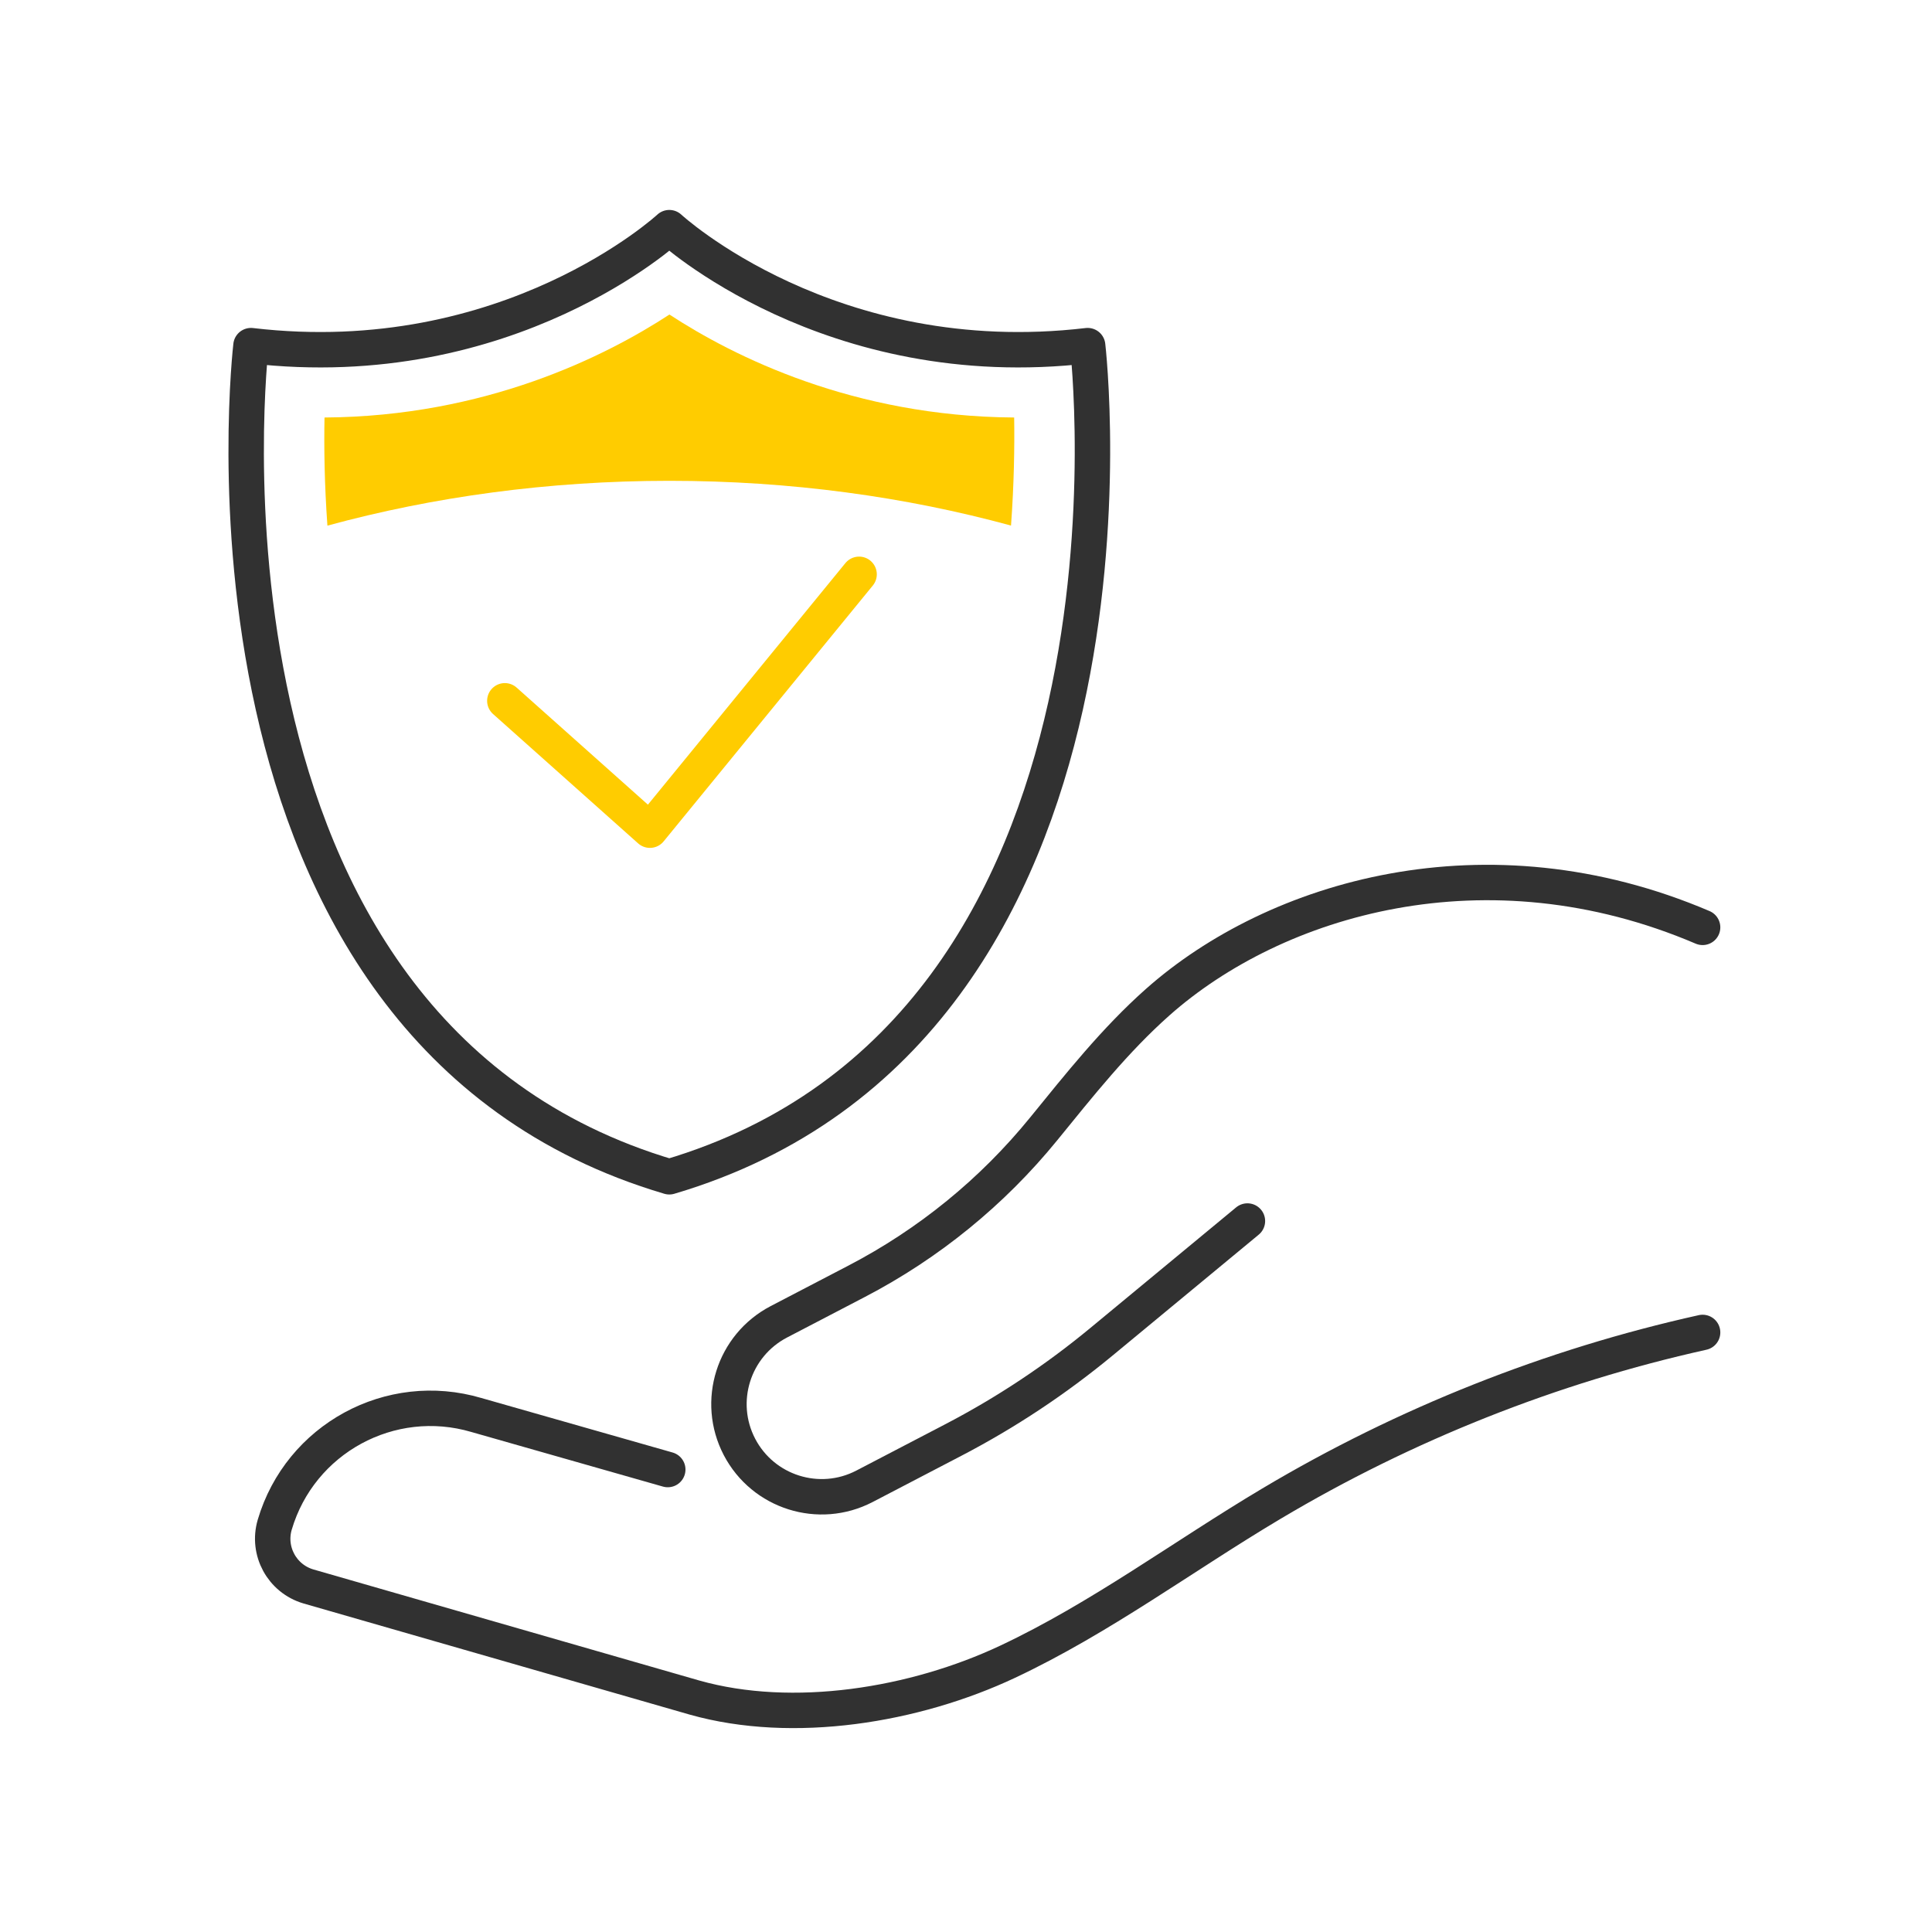
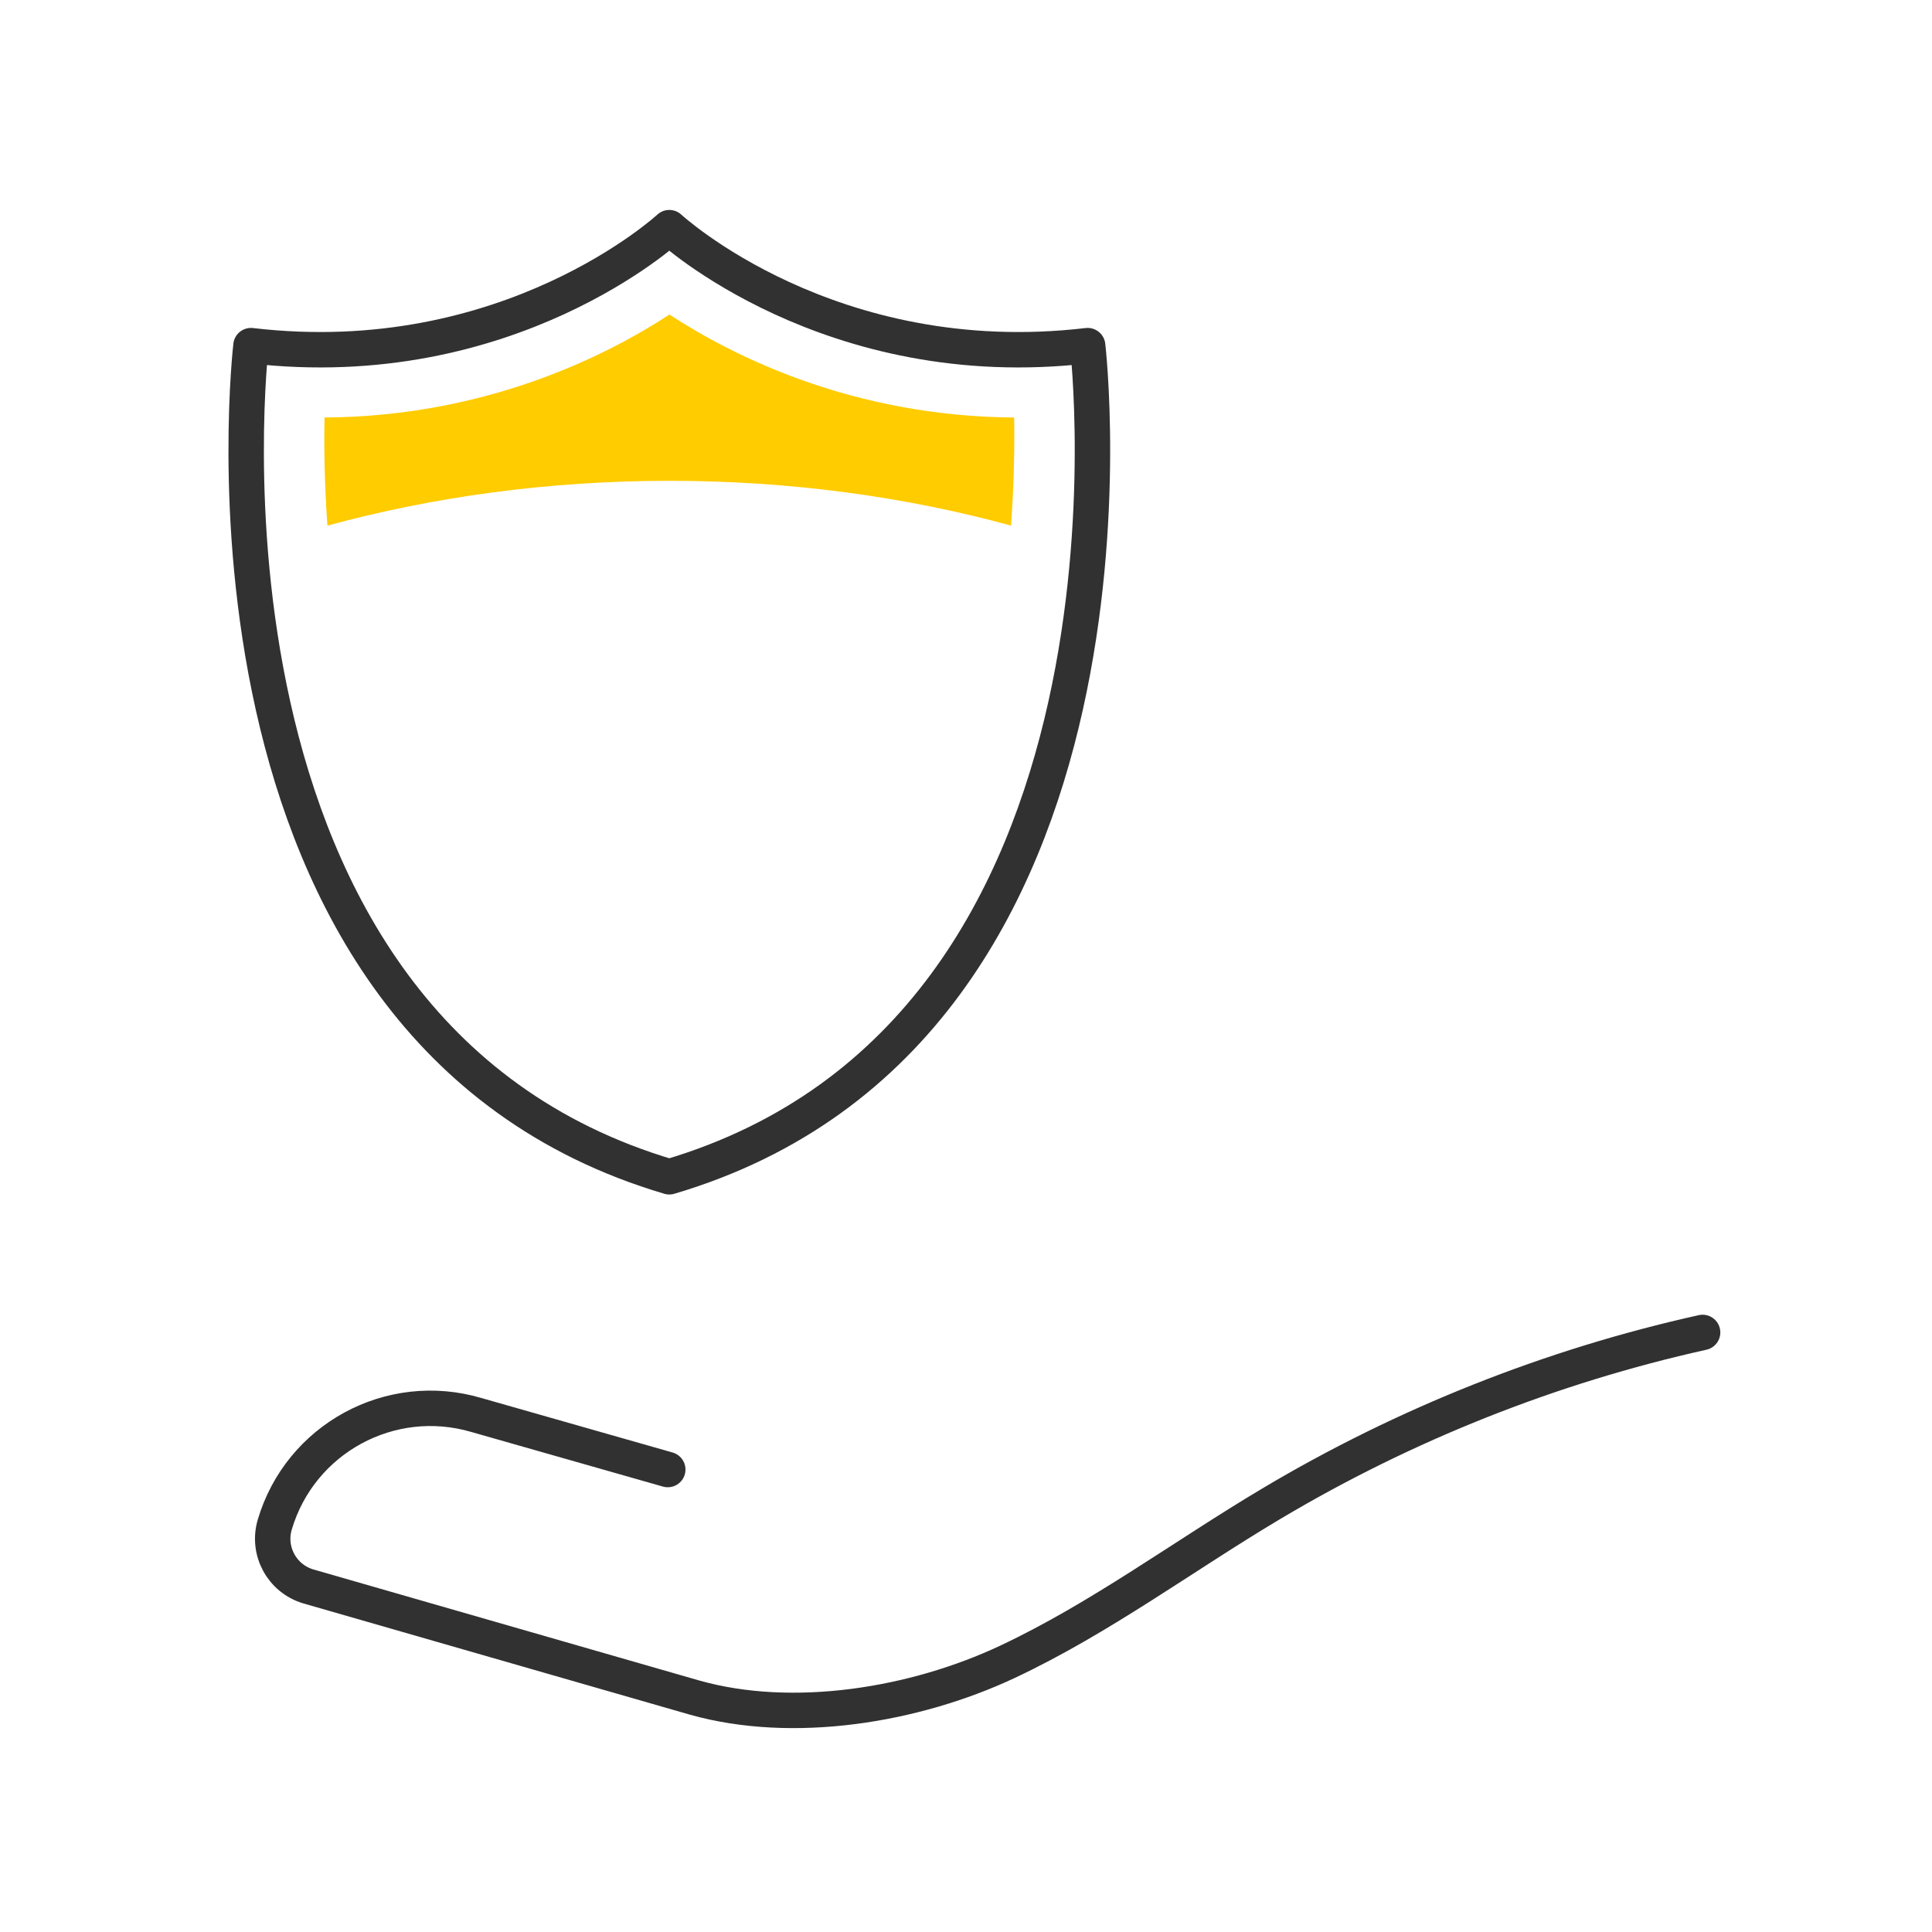
<svg xmlns="http://www.w3.org/2000/svg" version="1.1" id="Ebene_1" x="0px" y="0px" viewBox="0 0 300 300" style="enable-background:new 0 0 300 300;" xml:space="preserve">
  <style type="text/css"> .st0{fill:none;stroke:#FFCC00;stroke-width:5.5;stroke-linecap:round;stroke-linejoin:round;stroke-miterlimit:10;} .st1{fill:none;stroke:#313131;stroke-width:5.5;stroke-linecap:round;stroke-linejoin:round;stroke-miterlimit:10;} .st2{fill:#FFCC00;} </style>
  <g>
    <g>
      <g>
        <g>
-           <polyline class="st0" points="78.39,108.82 100.92,128.91 133.4,89.18 " />
-         </g>
+           </g>
        <path class="st1" d="M168.89,53.67c-40.08,4.72-64.96-18.32-64.96-18.32S79.05,58.39,38.97,53.67c0,0-12.51,106.16,64.96,129.06 C181.4,159.83,168.89,53.67,168.89,53.67z" />
      </g>
      <path class="st2" d="M103.95,74.66c18.77,0,36.67,2.48,53.04,6.95c0.47-6.43,0.56-12.19,0.49-16.78 c-24.96-0.16-43.56-9.47-53.53-15.99c-9.97,6.51-28.58,15.83-53.56,15.99c-0.09,4.6-0.01,10.36,0.45,16.79 C67.23,77.15,85.15,74.66,103.95,74.66z" />
    </g>
    <g>
      <g>
        <path class="st1" d="M264.38,206.9c-23.54,5.23-46.24,14.25-66.96,26.59c-13.69,8.15-26.55,17.77-40.97,24.55 c-14.42,6.78-33.27,9.88-48.6,5.56l-59.97-17.26c-4.09-1.21-6.42-5.5-5.22-9.58l0,0c3.94-13.35,17.96-20.98,31.31-17.04 l29.72,8.47" />
-         <path class="st1" d="M193.7,189.6l-22.62,18.71c-7.13,5.9-14.86,11.03-23.06,15.3l-13.78,7.18c-7.05,3.67-15.74,0.93-19.42-6.12 l0,0c-3.67-7.05-0.93-15.74,6.12-19.42l12.11-6.31c11.17-5.82,21.03-13.85,28.98-23.61c5.58-6.85,11.06-13.79,17.74-19.72 c18.28-16.2,51.03-25.95,84.61-11.61" />
      </g>
    </g>
  </g>
  <g> </g>
  <g> </g>
  <g> </g>
  <g> </g>
  <g> </g>
</svg>